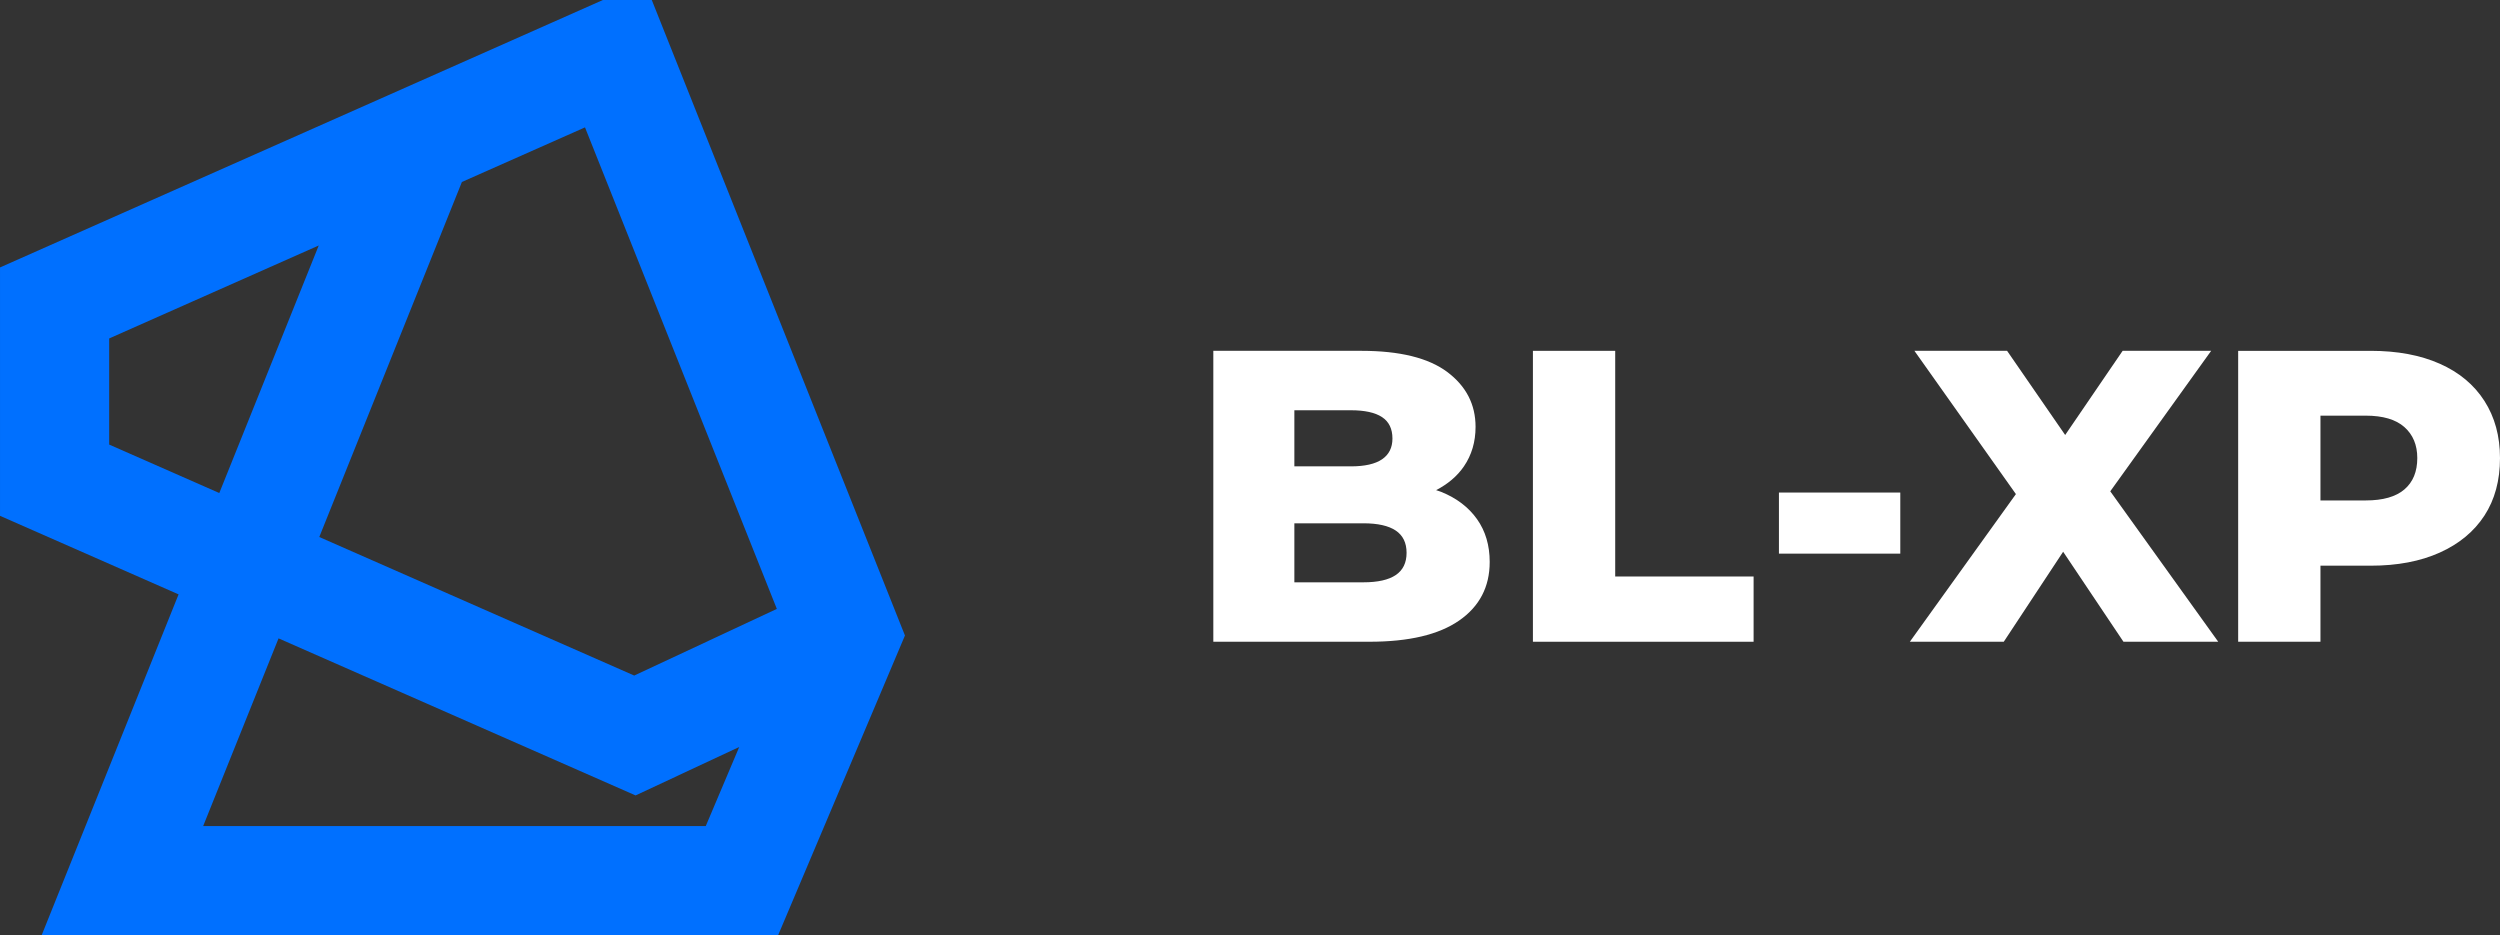
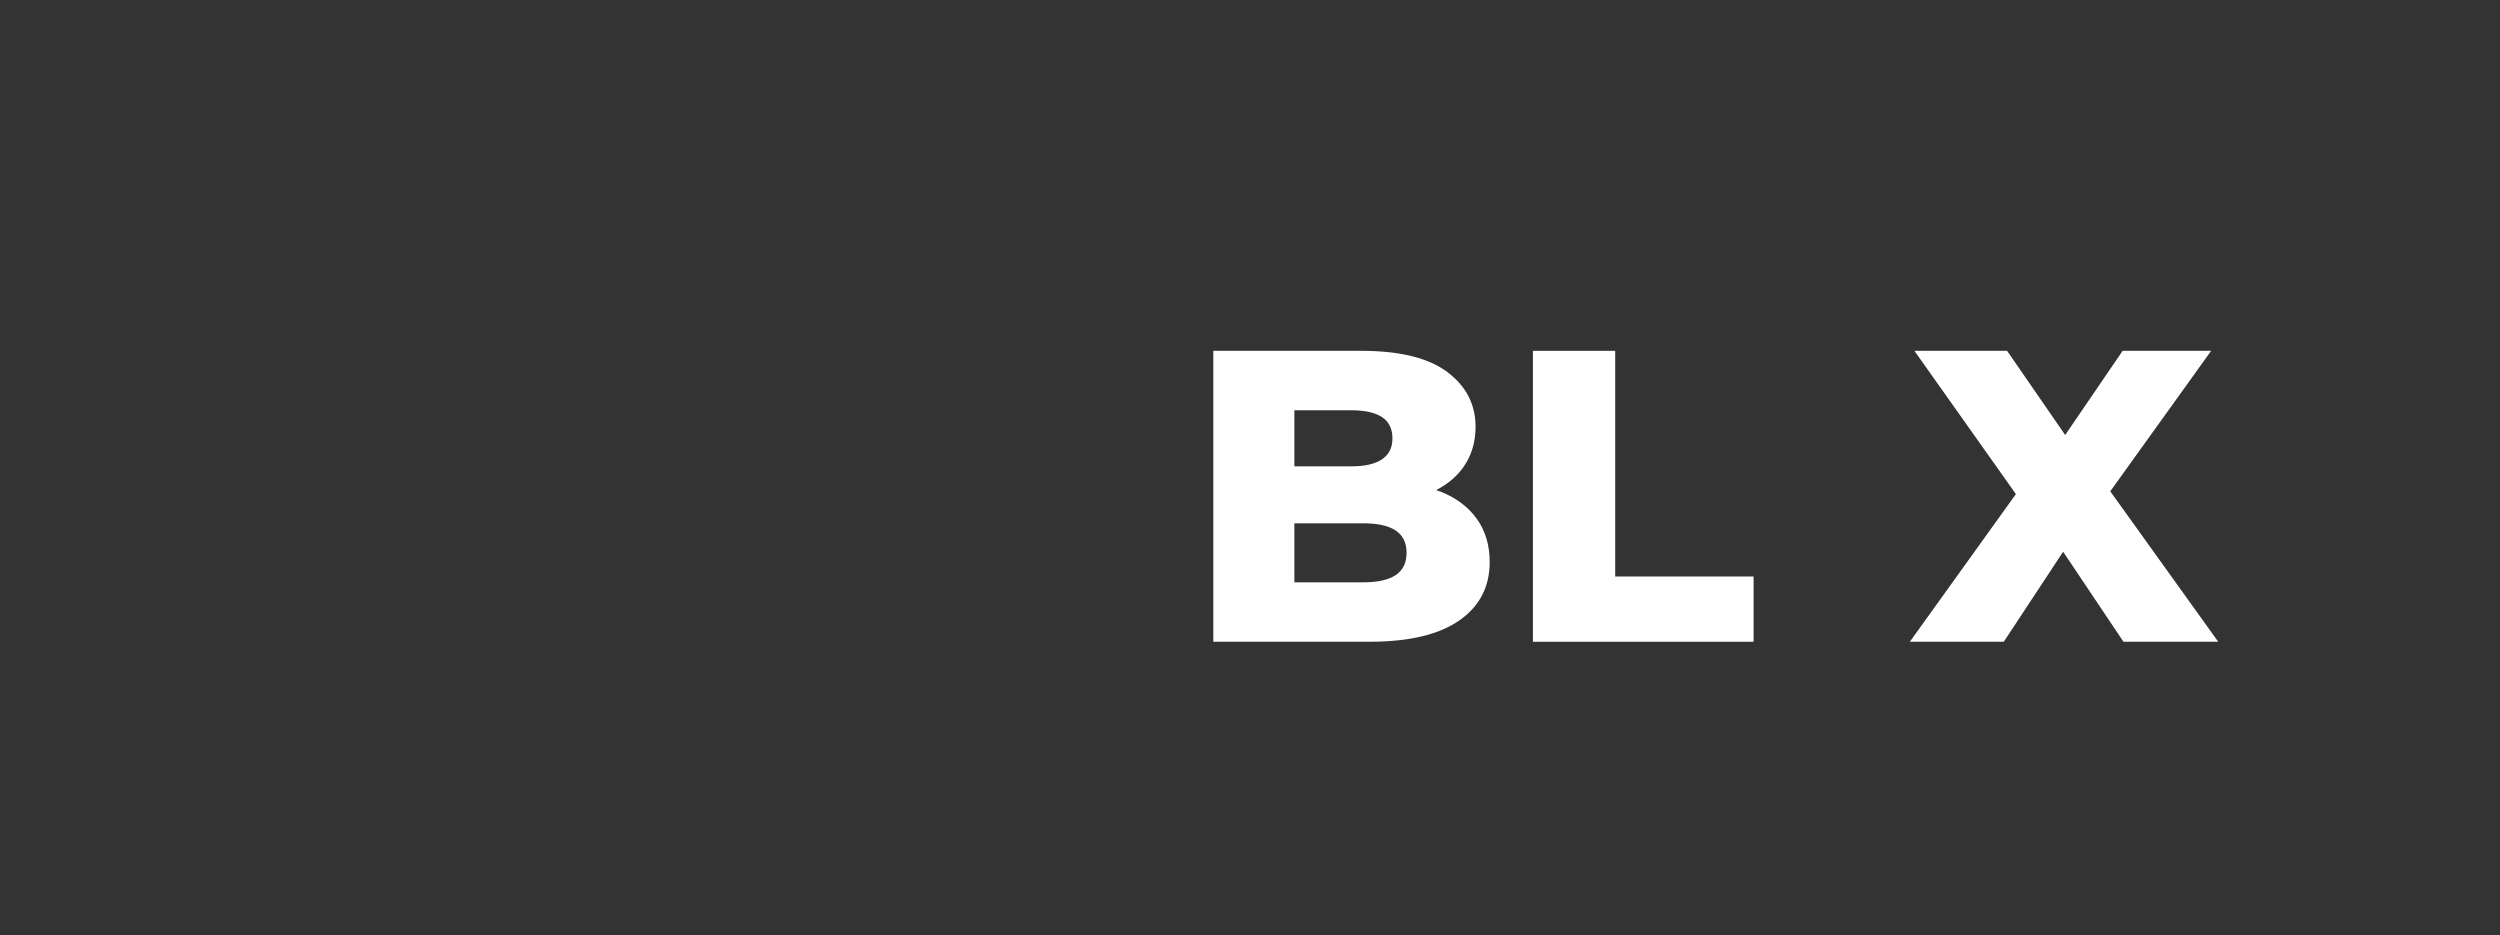
<svg xmlns="http://www.w3.org/2000/svg" id="uuid-51f39a8e-b7a1-4e6c-b803-77180d7362eb" data-name="Layer 2" viewBox="104.38 104.38 846.24 316.56">
  <rect x="104.38" y="104.38" width="846.24" height="316.56" fill="#333333" stroke="none" />
  <g id="uuid-94c7a37f-e08d-401d-aeae-d92c1e2f64f0" data-name="Brand">
    <g>
      <g>
-         <path d="M367.768,420.946H118.481l46.347-115.371-60.445-26.592v-84.074l204.068-90.527h16.554l85.698,215.113-7.943,18.778-34.991,82.673ZM173.152,383.992h170.128l11.327-26.763-35.088,16.4-120.848-53.164-25.52,63.527ZM212.455,286.155l106.603,46.897,48.277-22.564-64.935-162.994-41.668,18.484-48.278,120.176ZM141.337,254.868l37.273,16.398,33.66-83.789-70.933,31.467v35.924Z" fill="#0070ff" />
        <g>
          <path d="M592.247,270.894c-.561-.227-1.169-.394-1.749-.597,3.965-2.064,7.139-4.722,9.416-8.055,2.624-3.844,3.939-8.299,3.939-13.365,0-7.596-3.19-13.786-9.567-18.57-6.378-4.782-16.086-7.173-29.12-7.173h-50.081v98.473h52.895c13.316,0,23.423-2.391,30.316-7.175,6.893-4.782,10.34-11.395,10.34-19.834,0-5.629-1.431-10.458-4.29-14.491-2.863-4.031-6.893-7.104-12.098-9.213ZM561.649,243.251c4.688,0,8.206.774,10.551,2.32,2.343,1.548,3.516,3.965,3.516,7.246,0,3.096-1.174,5.44-3.516,7.035-2.346,1.595-5.863,2.391-10.551,2.391h-19.132v-18.992h19.132ZM576.842,299.03c-2.44,1.641-6.097,2.462-10.973,2.462h-23.353v-19.976h23.353c4.875,0,8.533.821,10.973,2.462,2.437,1.641,3.657,4.15,3.657,7.525s-1.22,5.887-3.657,7.527Z" fill="#fff" />
          <polygon points="651.12 223.135 623.266 223.135 623.266 321.608 697.966 321.608 697.966 299.522 651.12 299.522 651.12 223.135" fill="#fff" />
-           <rect x="706.543" y="271.105" width="41.078" height="20.679" fill="#fff" />
          <polygon points="852.846 223.135 822.882 223.135 803.433 251.624 783.773 223.135 752.402 223.135 786.756 271.627 750.854 321.608 782.648 321.608 802.745 291.142 823.163 321.608 855.237 321.608 818.696 270.687 852.846 223.135" fill="#fff" />
-           <path d="M945.343,240.086c-3.517-5.487-8.559-9.684-15.124-12.591-6.565-2.907-14.349-4.36-23.352-4.36h-44.876v98.473h27.854v-25.745h17.022c9.003,0,16.787-1.477,23.352-4.431,6.564-2.954,11.606-7.126,15.124-12.52,3.516-5.392,5.275-11.888,5.275-19.484,0-7.407-1.759-13.857-5.275-19.342ZM918.262,270.049c-2.908,2.485-7.268,3.728-13.082,3.728h-15.334v-28.699h15.334c5.814,0,10.174,1.292,13.082,3.87,2.906,2.58,4.361,6.074,4.361,10.48,0,4.597-1.455,8.138-4.361,10.621Z" fill="#fff" />
        </g>
      </g>
      <rect width="1055.001" height="525.329" fill="none" />
    </g>
  </g>
</svg>